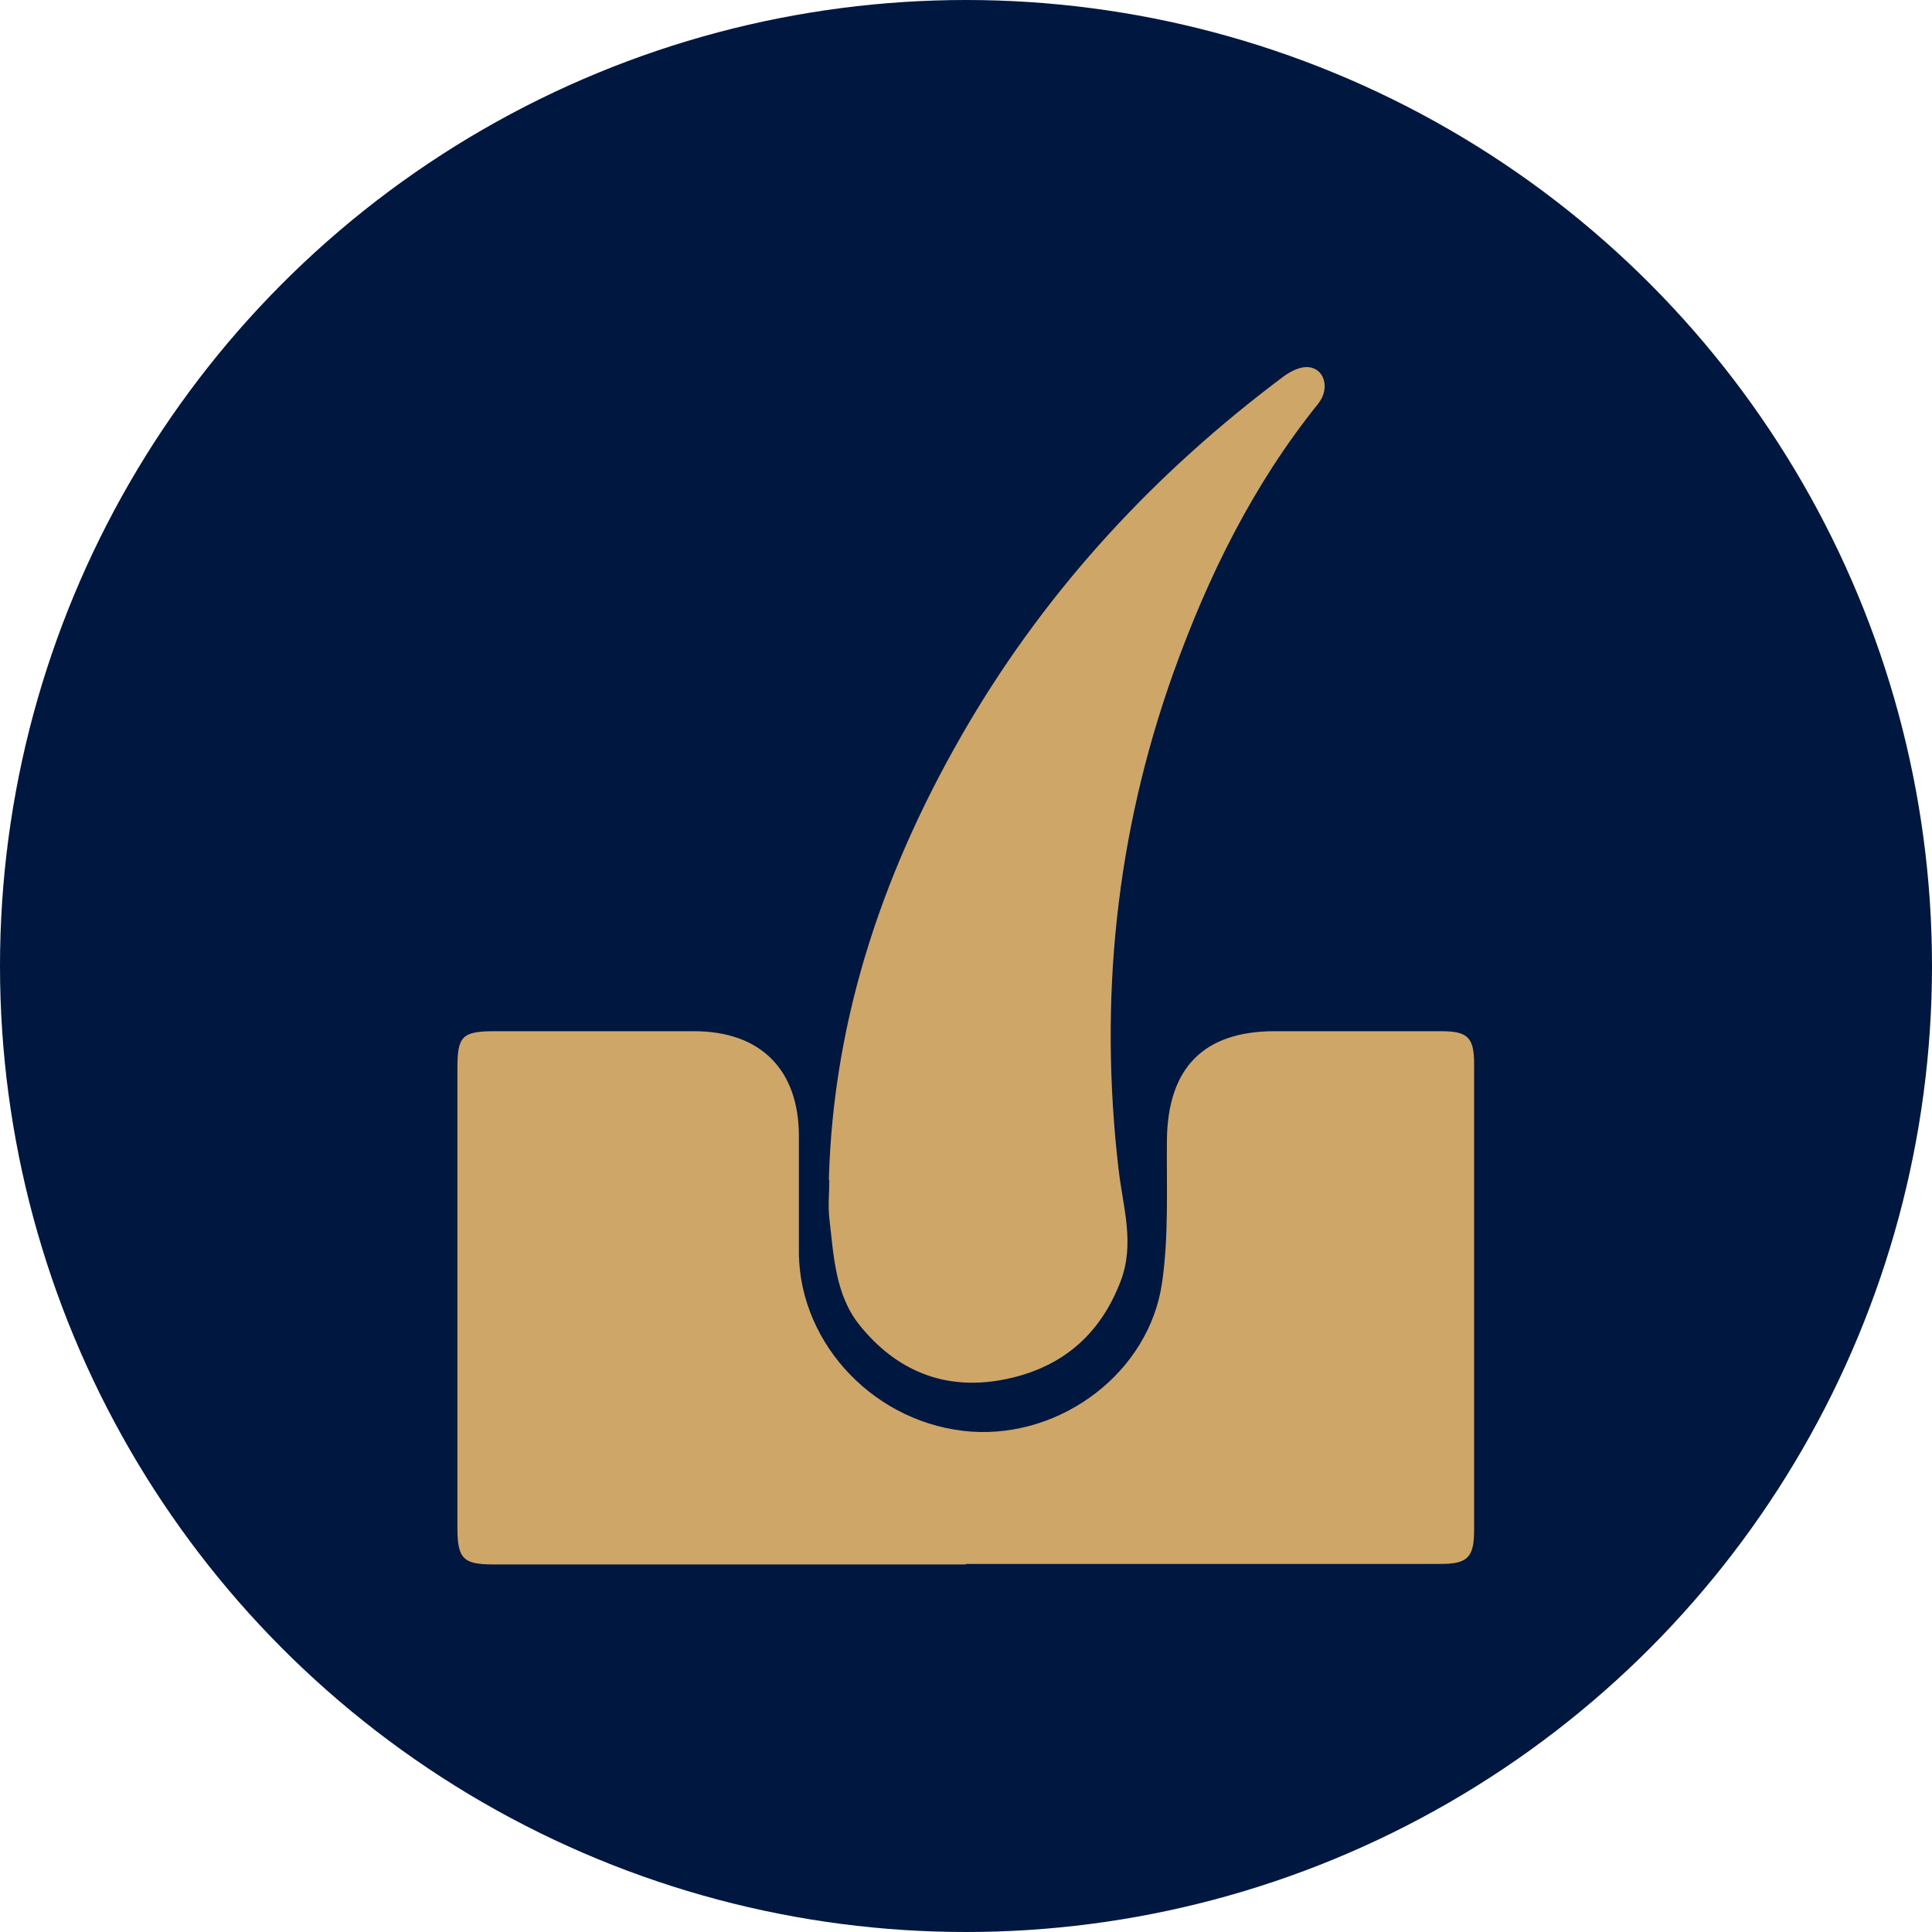
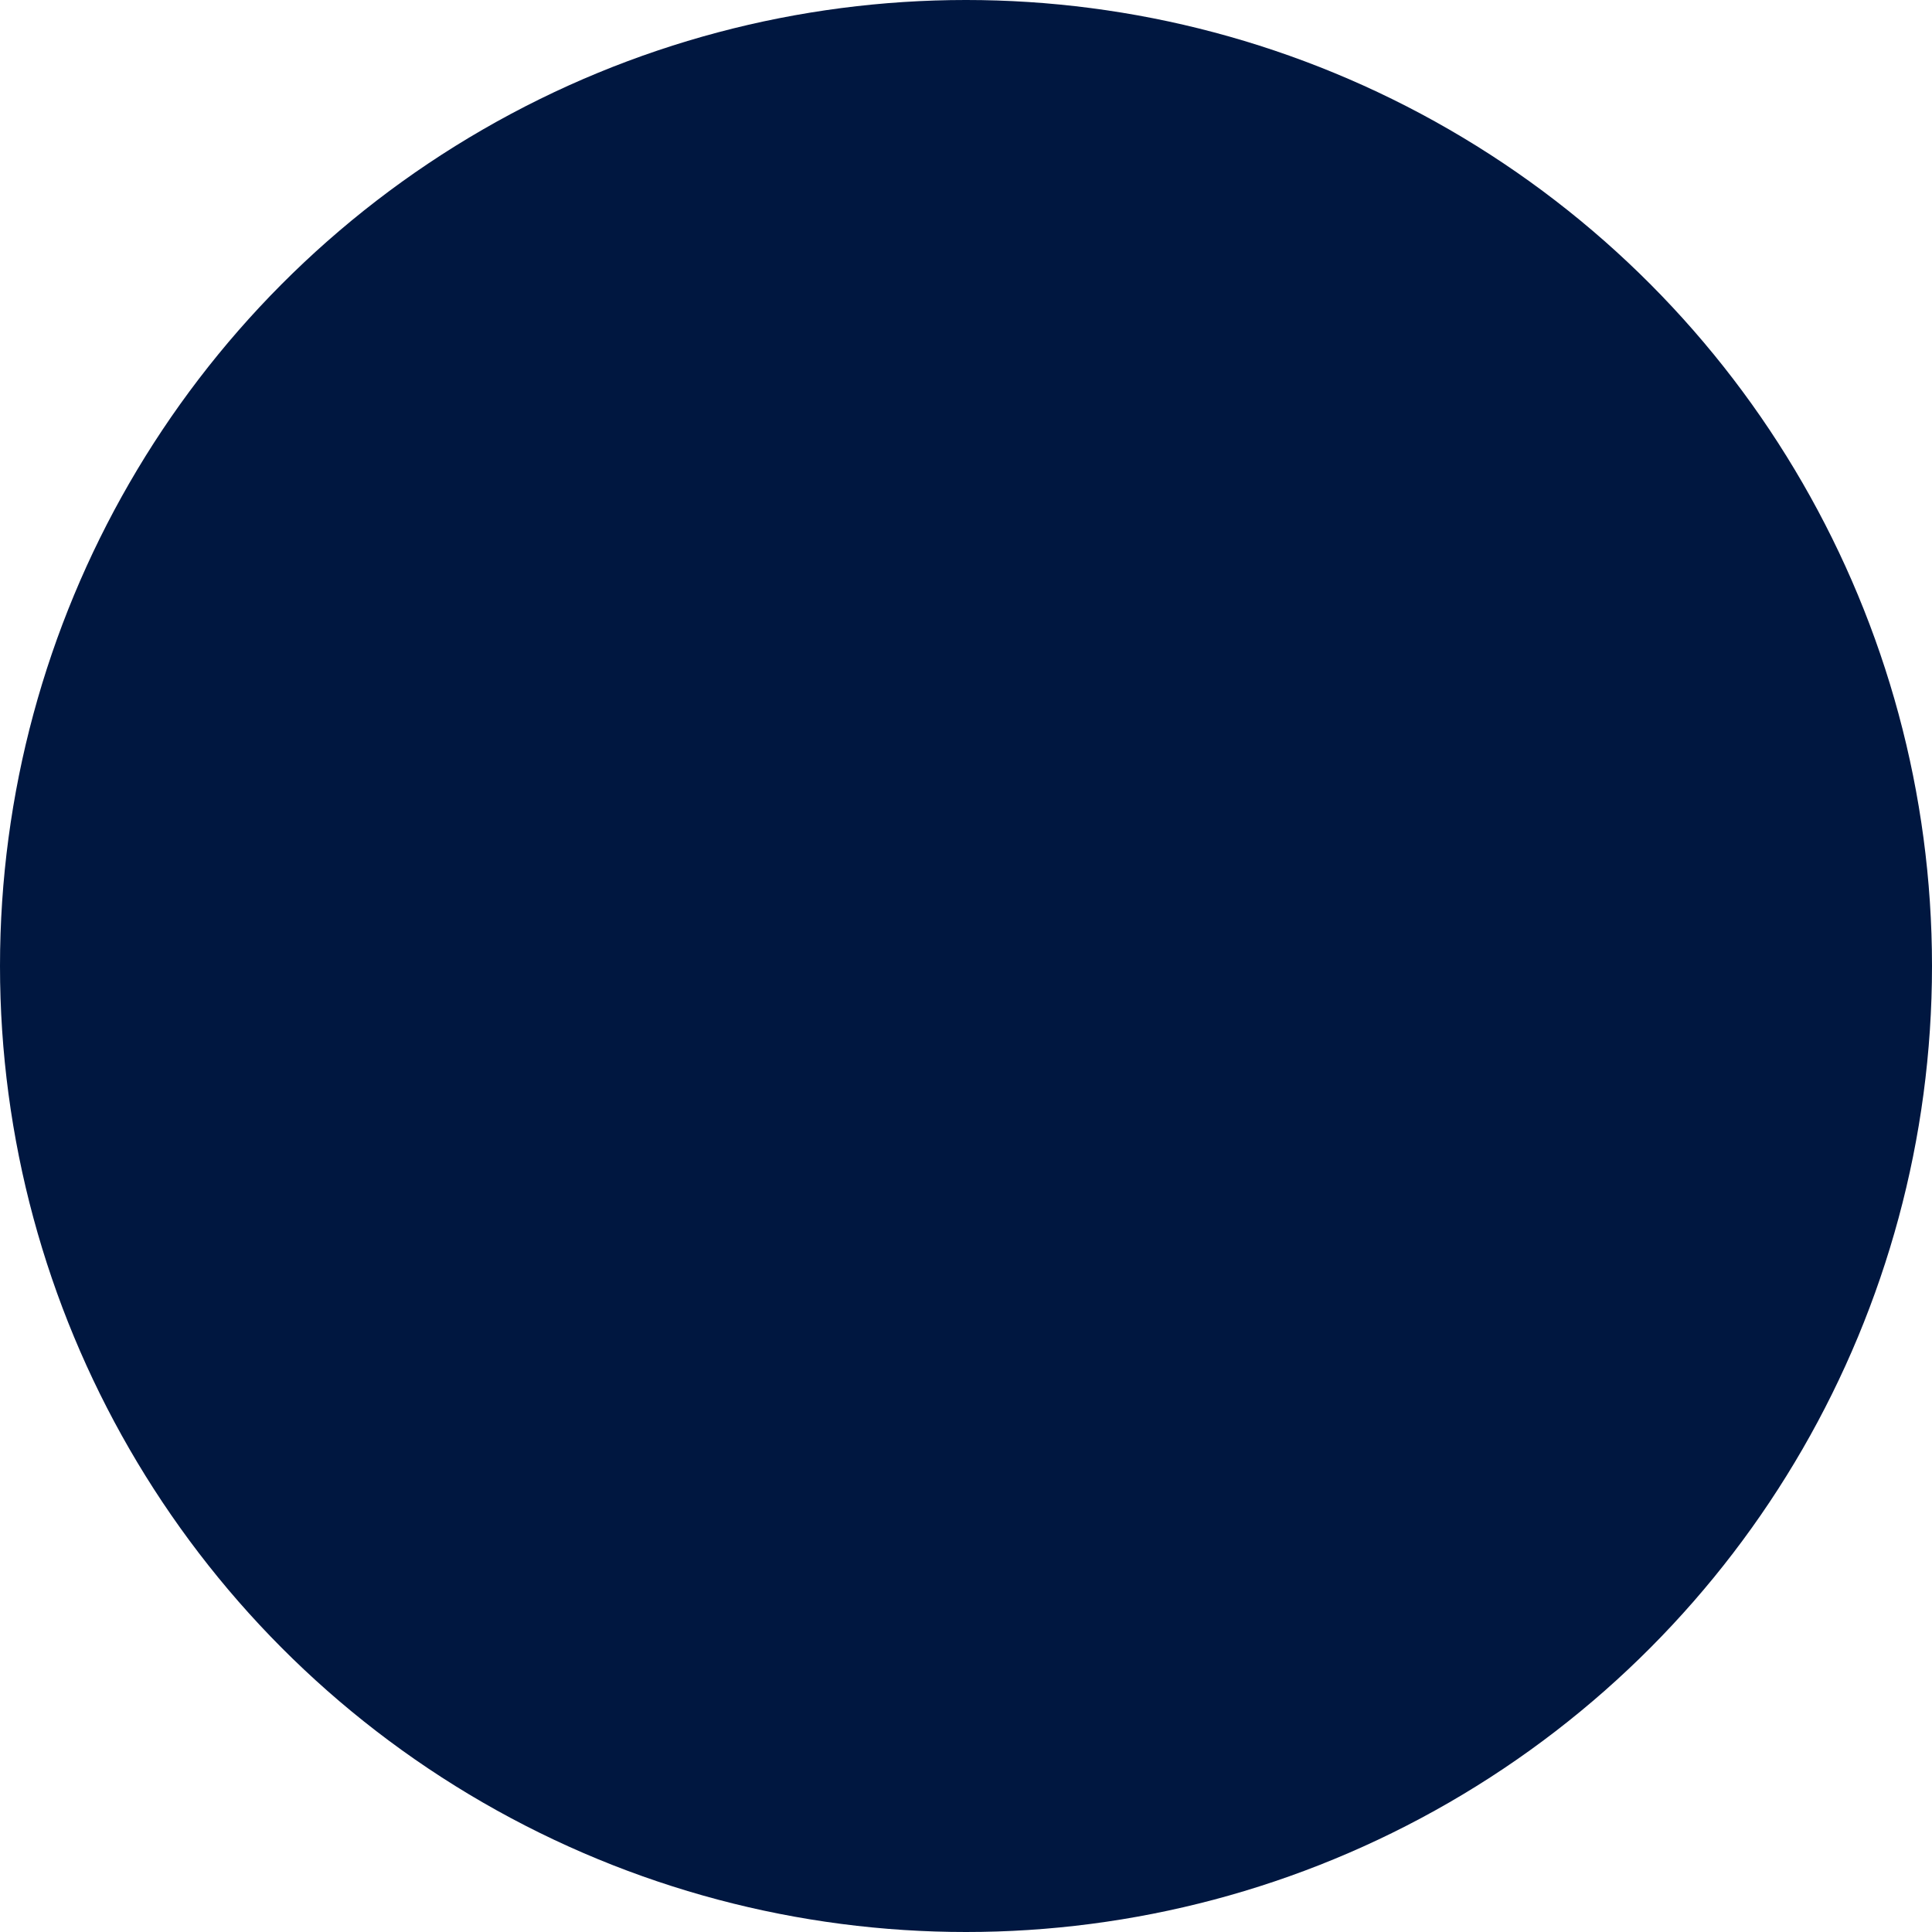
<svg xmlns="http://www.w3.org/2000/svg" viewBox="0 0 40 40" data-name="Layer 1" id="Layer_1">
  <defs>
    <style>
      .cls-1 {
        fill: #cea668;
      }

      .cls-2 {
        fill: #001740;
      }
    </style>
  </defs>
  <circle r="20" cy="20" cx="20" class="cls-2" />
  <g>
-     <path d="m20,32.39c-3.26,0-6.52,0-9.79,0-.62,0-.74-.12-.74-.76,0-3.17,0-6.35,0-9.52,0-.66.1-.76.78-.76,1.37,0,2.75,0,4.12,0,1.38,0,2.17.8,2.17,2.17,0,.81,0,1.62,0,2.44.03,1.91,1.62,3.54,3.57,3.68,1.88.13,3.69-1.24,3.95-3.09.14-.97.09-1.97.1-2.96.02-1.48.76-2.24,2.23-2.24,1.15,0,2.3,0,3.45,0,.55,0,.68.13.68.68,0,3.22,0,6.44,0,9.65,0,.57-.14.7-.7.7-3.28,0-6.55,0-9.83,0Z" class="cls-1" />
-     <path d="m17.16,24.44c.09-3.43,1.18-6.56,2.91-9.49,1.67-2.82,3.86-5.17,6.47-7.13.14-.11.34-.22.51-.22.37,0,.5.44.24.76-1.35,1.68-2.28,3.57-3,5.58-1.19,3.34-1.54,6.77-1.13,10.28.09.77.34,1.53.04,2.31-.44,1.15-1.27,1.82-2.46,2.04-1.2.22-2.19-.2-2.94-1.13-.51-.63-.54-1.45-.63-2.22-.03-.26,0-.53,0-.8Z" class="cls-1" />
-   </g>
+     </g>
</svg>